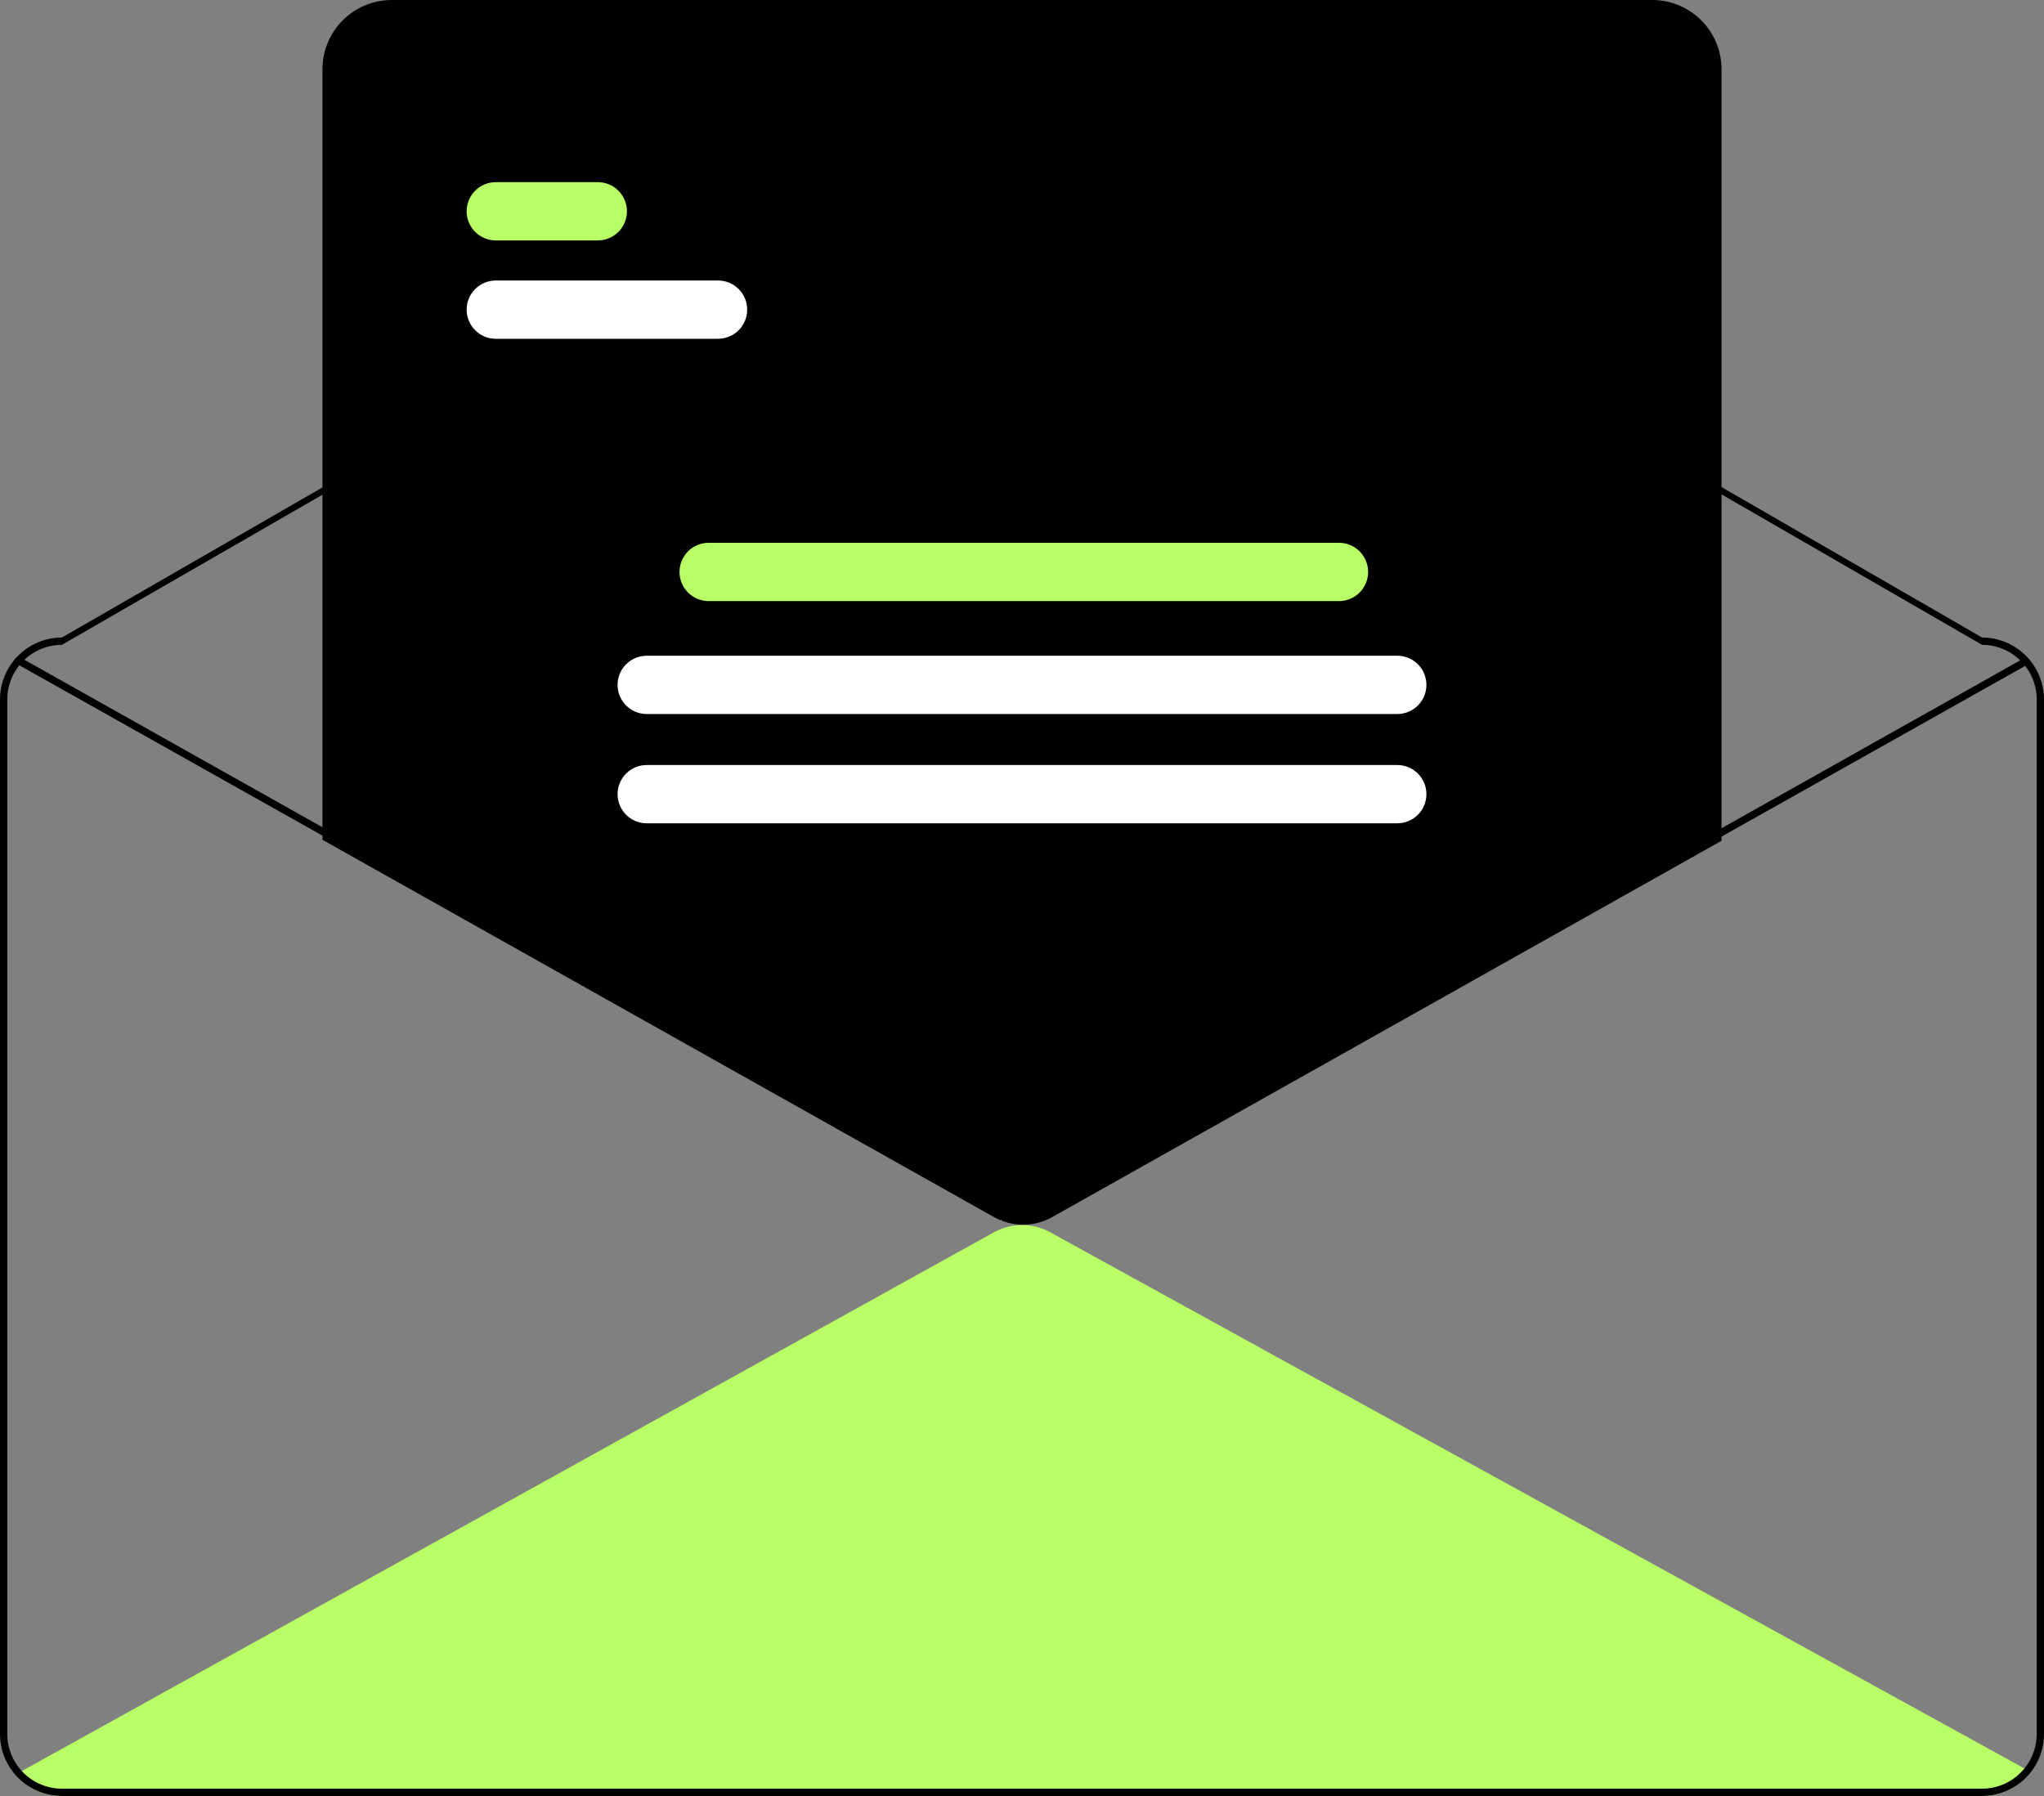
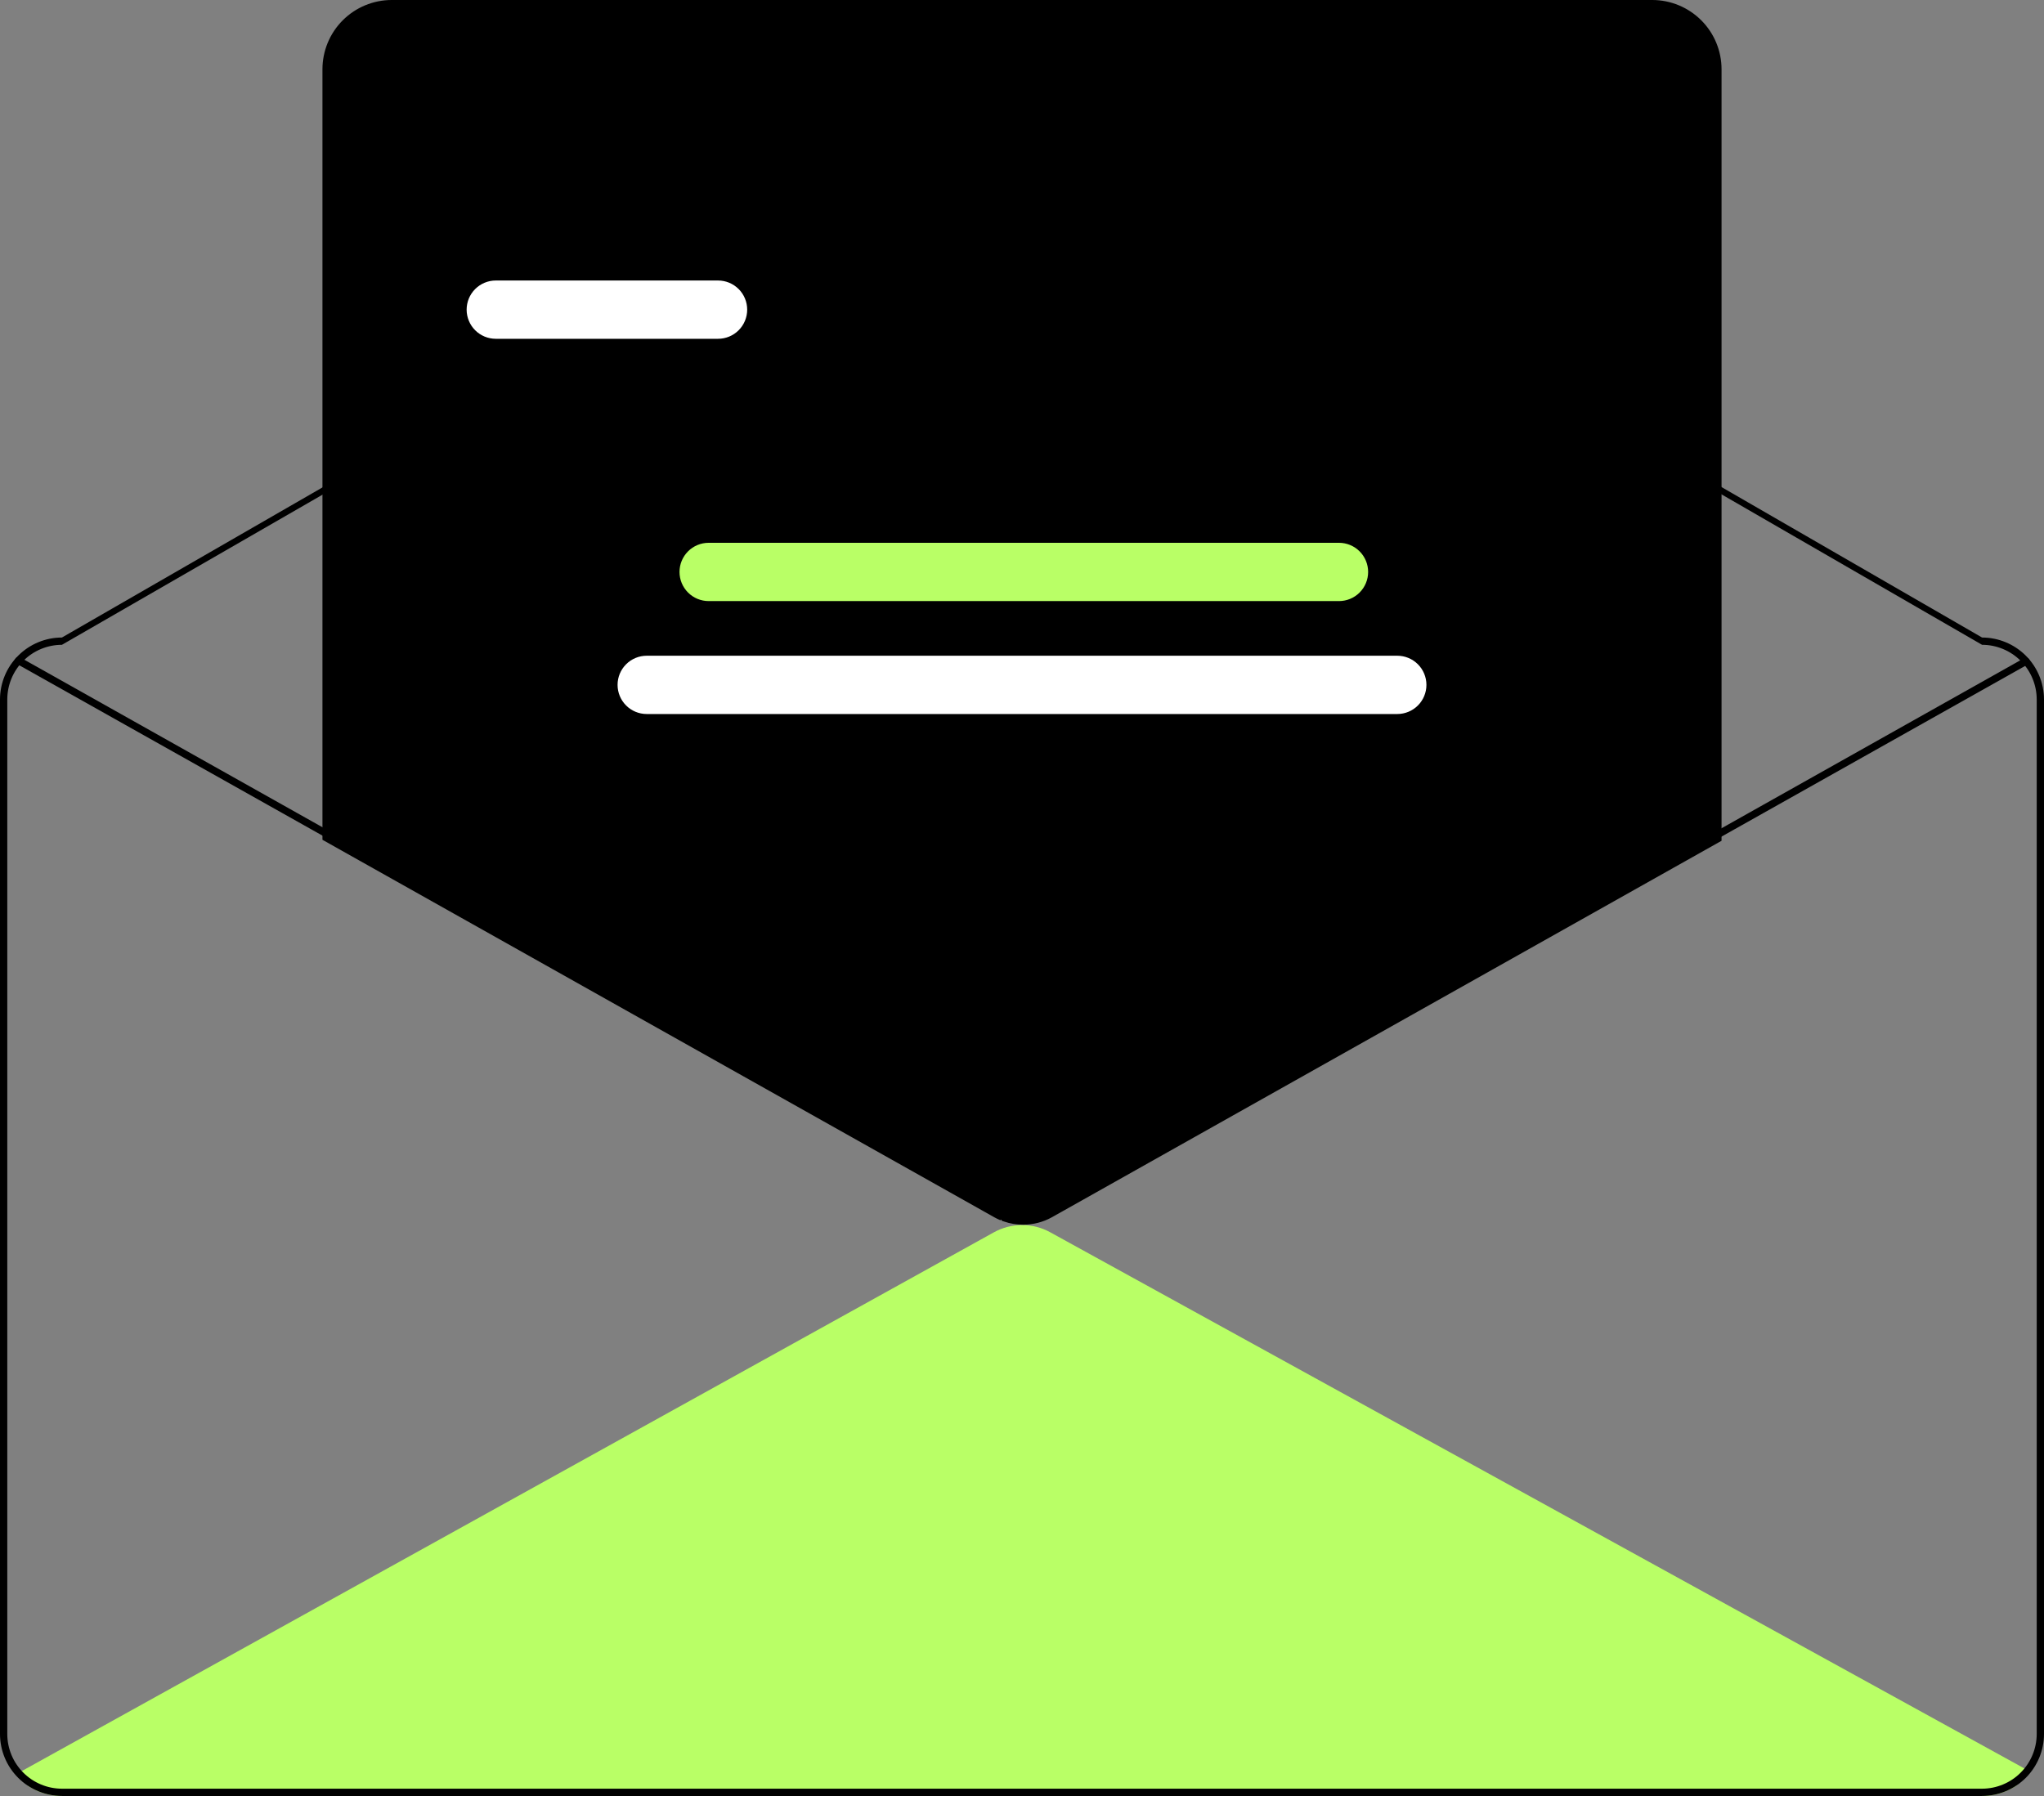
<svg xmlns="http://www.w3.org/2000/svg" width="561" height="493" viewBox="0 0 561 493" fill="none">
  <rect x="0" y="0" width="561" height="493" fill="#808080" stroke="none" />
  <g clip-path="url(#clip0_4768_5585)">
    <path d="M556.531 485.95C555.55 487.32 554.561 488.68 553.581 490.03C550.763 491.97 547.421 493.006 544 493H17C13.732 493.002 10.533 492.058 7.791 490.28C6.88 489.08 5.98 487.87 5.07 486.66L5.98 486.16L272.771 338.28C275.138 336.97 277.798 336.282 280.503 336.278C283.208 336.275 285.87 336.956 288.241 338.26L555.63 485.45L556.531 485.95Z" fill="#B9FF66" />
    <path d="M544 175L312.782 41.47C303.057 35.854 292.025 32.894 280.795 32.889C269.565 32.883 258.531 35.832 248.8 41.438L17 175C12.493 175.007 8.173 176.8 4.986 179.987C1.8 183.173 0.006 187.494 0 192V476C0.005 480.507 1.798 484.828 4.985 488.015C8.172 491.202 12.493 492.995 17 493H544C548.506 492.993 552.826 491.199 556.012 488.013C559.199 484.826 560.992 480.507 561 476V192C560.994 187.494 559.201 183.173 556.014 179.986C552.827 176.8 548.507 175.007 544 175ZM559 476C558.99 479.976 557.407 483.785 554.596 486.596C551.785 489.407 547.975 490.991 544 491H17C13.024 490.993 9.213 489.41 6.401 486.599C3.59 483.787 2.007 479.976 2 476V192C2.005 188.024 3.587 184.211 6.399 181.399C9.211 178.587 13.023 177.005 17 177L248.8 43.438C258.531 37.832 269.565 34.883 280.795 34.889C292.025 34.894 303.057 37.854 312.782 43.47L544 177C547.977 177.005 551.789 178.587 554.601 181.399C557.413 184.211 558.995 188.024 559 192V476Z" fill="black" />
    <path d="M280.8 335.68C279.058 335.686 277.328 335.396 275.684 334.822L275.381 334.715L275.32 334.042C275.132 334.135 274.941 334.224 274.751 334.308L274.55 334.396L274.348 334.308C273.927 334.123 273.508 333.913 273.105 333.686L89 230.232V19C89.005 14.095 90.956 9.393 94.425 5.925C97.893 2.456 102.595 0.506 107.5 0.5H453.5C458.405 0.506 463.107 2.456 466.575 5.925C470.044 9.393 471.994 14.095 472 19V230.502L471.745 230.646L288.495 333.686C286.143 334.997 283.493 335.684 280.8 335.68Z" fill="black" />
    <path d="M280.8 336.18C279.002 336.186 277.215 335.886 275.518 335.293L274.912 335.08L274.886 334.794L274.55 334.942L274.147 334.766C273.711 334.574 273.278 334.357 272.859 334.121L88.5 230.525V19C88.506 13.963 90.509 9.133 94.071 5.571C97.633 2.009 102.463 0.006 107.5 0H453.5C458.537 0.006 463.367 2.009 466.929 5.571C470.491 9.133 472.494 13.963 472.5 19V230.795L288.74 334.122C286.313 335.475 283.579 336.184 280.8 336.18ZM276.786 333.604C280.463 334.659 284.408 334.219 287.761 332.378L470.5 229.625V19C470.495 14.493 468.702 10.172 465.515 6.985C462.328 3.798 458.007 2.005 453.5 2H107.5C102.993 2.005 98.672 3.798 95.485 6.985C92.298 10.172 90.505 14.493 90.5 19V229.354L102.49 236.088L273.84 332.378C274.073 332.51 274.31 332.633 274.55 332.749C274.79 332.633 275.027 332.51 275.259 332.379L276.606 331.62L276.786 333.604Z" fill="black" />
    <path d="M556.568 182.38L483.998 223.18L471.498 230.21L288.248 333.25C285.971 334.52 283.406 335.184 280.798 335.18C279.113 335.185 277.44 334.904 275.849 334.35C275.406 334.208 274.972 334.042 274.548 333.85C274.139 333.67 273.739 333.47 273.349 333.25L101.998 236.96L89.498 229.94L4.578 182.22C4.348 182.088 4.178 181.869 4.107 181.613C4.036 181.356 4.069 181.082 4.199 180.85C4.329 180.619 4.545 180.45 4.8 180.379C5.055 180.307 5.328 180.34 5.558 180.47L89.498 227.64L101.998 234.66L274.328 331.5C274.9 331.821 275.495 332.098 276.108 332.33C276.369 332.43 276.639 332.52 276.909 332.6C278.62 333.125 280.421 333.299 282.201 333.11C283.981 332.921 285.705 332.373 287.268 331.5L471.498 227.92L483.998 220.89L555.588 180.64C555.703 180.576 555.828 180.534 555.958 180.519C556.089 180.503 556.221 180.513 556.347 180.548C556.473 180.584 556.591 180.643 556.695 180.724C556.798 180.805 556.884 180.906 556.948 181.02C557.013 181.134 557.054 181.26 557.07 181.39C557.085 181.52 557.075 181.652 557.04 181.779C557.005 181.905 556.945 182.023 556.864 182.126C556.783 182.229 556.682 182.316 556.568 182.38Z" fill="black" />
-     <path d="M164.074 66H136.074C133.952 66 131.918 65.157 130.417 63.657C128.917 62.157 128.074 60.122 128.074 58C128.074 55.878 128.917 53.843 130.417 52.343C131.918 50.843 133.952 50 136.074 50H164.074C166.196 50 168.231 50.843 169.731 52.343C171.231 53.843 172.074 55.878 172.074 58C172.074 60.122 171.231 62.157 169.731 63.657C168.231 65.157 166.196 66 164.074 66Z" fill="#B9FF66" />
    <path d="M197.074 93H136.074C133.952 93 131.918 92.157 130.417 90.657C128.917 89.157 128.074 87.122 128.074 85C128.074 82.878 128.917 80.843 130.417 79.343C131.918 77.843 133.952 77 136.074 77H197.074C199.196 77 201.231 77.843 202.731 79.343C204.231 80.843 205.074 82.878 205.074 85C205.074 87.122 204.231 89.157 202.731 90.657C201.231 92.157 199.196 93 197.074 93Z" fill="white" />
    <path d="M367.5 165H194.5C192.378 165 190.343 164.157 188.843 162.657C187.343 161.157 186.5 159.122 186.5 157C186.5 154.878 187.343 152.843 188.843 151.343C190.343 149.843 192.378 149 194.5 149H367.5C369.622 149 371.657 149.843 373.157 151.343C374.657 152.843 375.5 154.878 375.5 157C375.5 159.122 374.657 161.157 373.157 162.657C371.657 164.157 369.622 165 367.5 165Z" fill="#B9FF66" />
    <path d="M383.5 196H177.5C175.378 196 173.343 195.157 171.843 193.657C170.343 192.157 169.5 190.122 169.5 188C169.5 185.878 170.343 183.843 171.843 182.343C173.343 180.843 175.378 180 177.5 180H383.5C385.622 180 387.657 180.843 389.157 182.343C390.657 183.843 391.5 185.878 391.5 188C391.5 190.122 390.657 192.157 389.157 193.657C387.657 195.157 385.622 196 383.5 196Z" fill="white" />
-     <path d="M383.5 226H177.5C175.378 226 173.343 225.157 171.843 223.657C170.343 222.157 169.5 220.122 169.5 218C169.5 215.878 170.343 213.843 171.843 212.343C173.343 210.843 175.378 210 177.5 210H383.5C385.622 210 387.657 210.843 389.157 212.343C390.657 213.843 391.5 215.878 391.5 218C391.5 220.122 390.657 222.157 389.157 223.657C387.657 225.157 385.622 226 383.5 226Z" fill="white" />
  </g>
  <defs>
    <clipPath id="clip0_4768_5585">
      <rect width="561" height="493" fill="white" />
    </clipPath>
  </defs>
</svg>